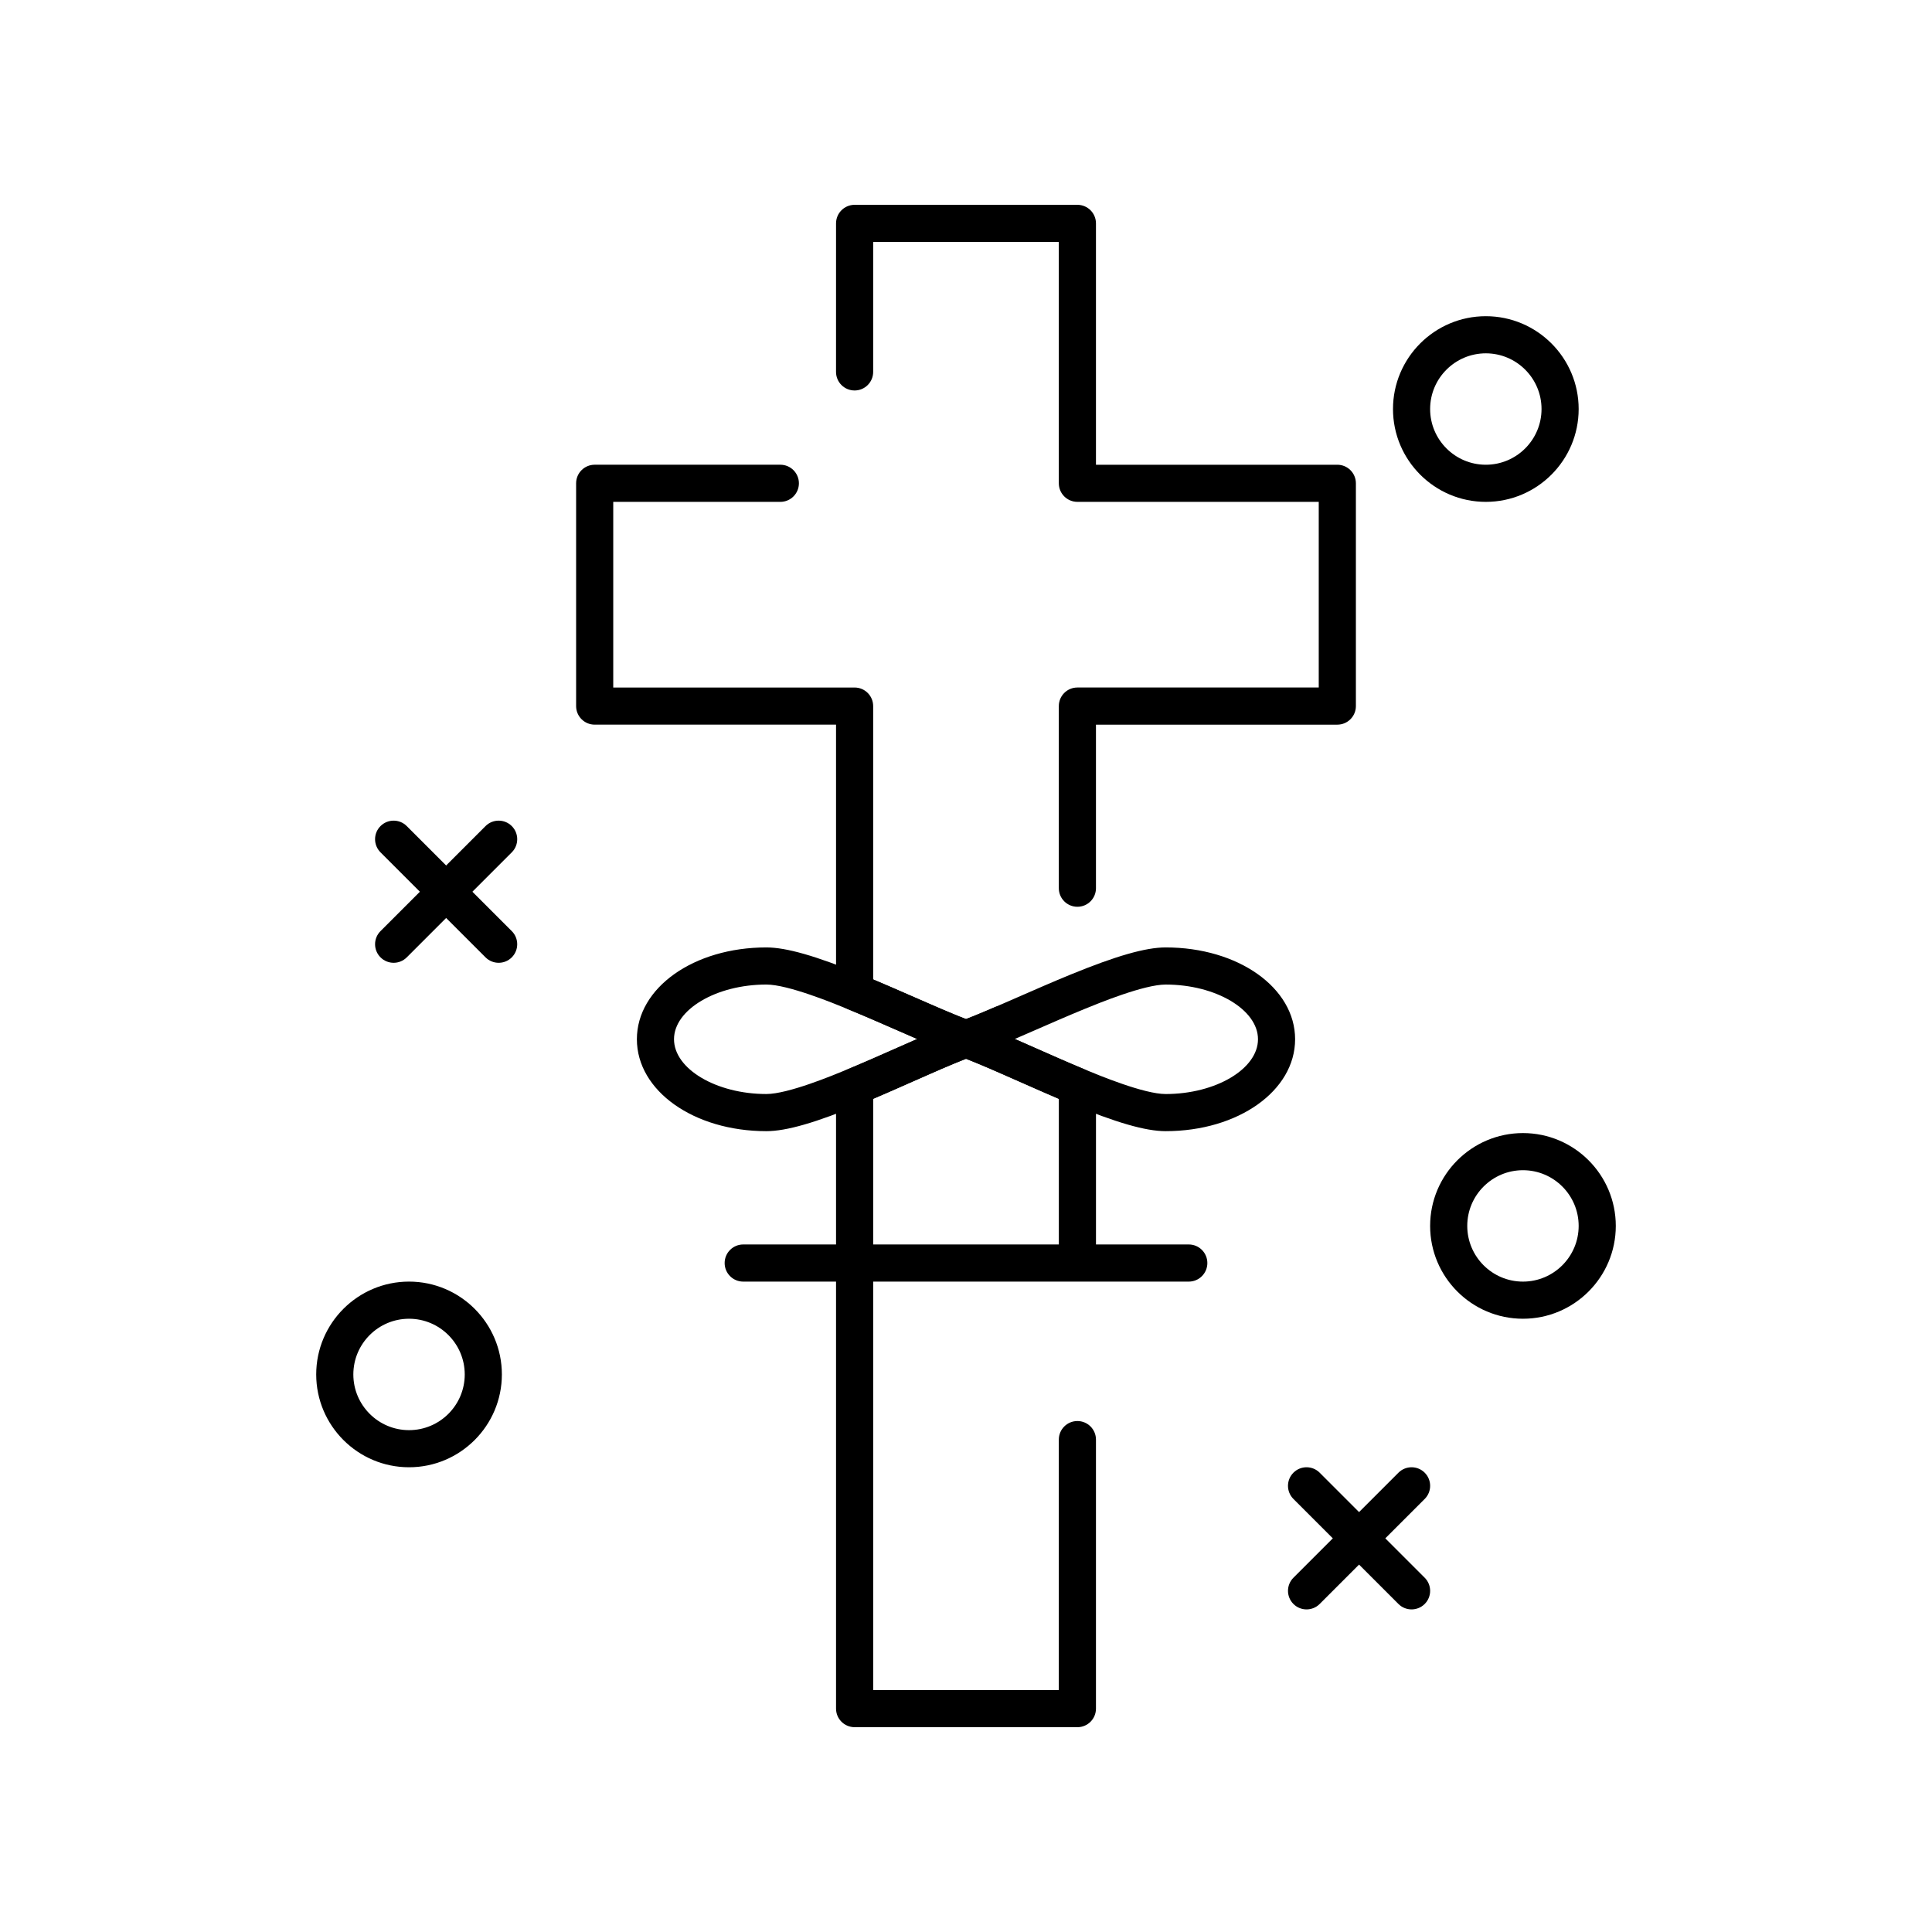
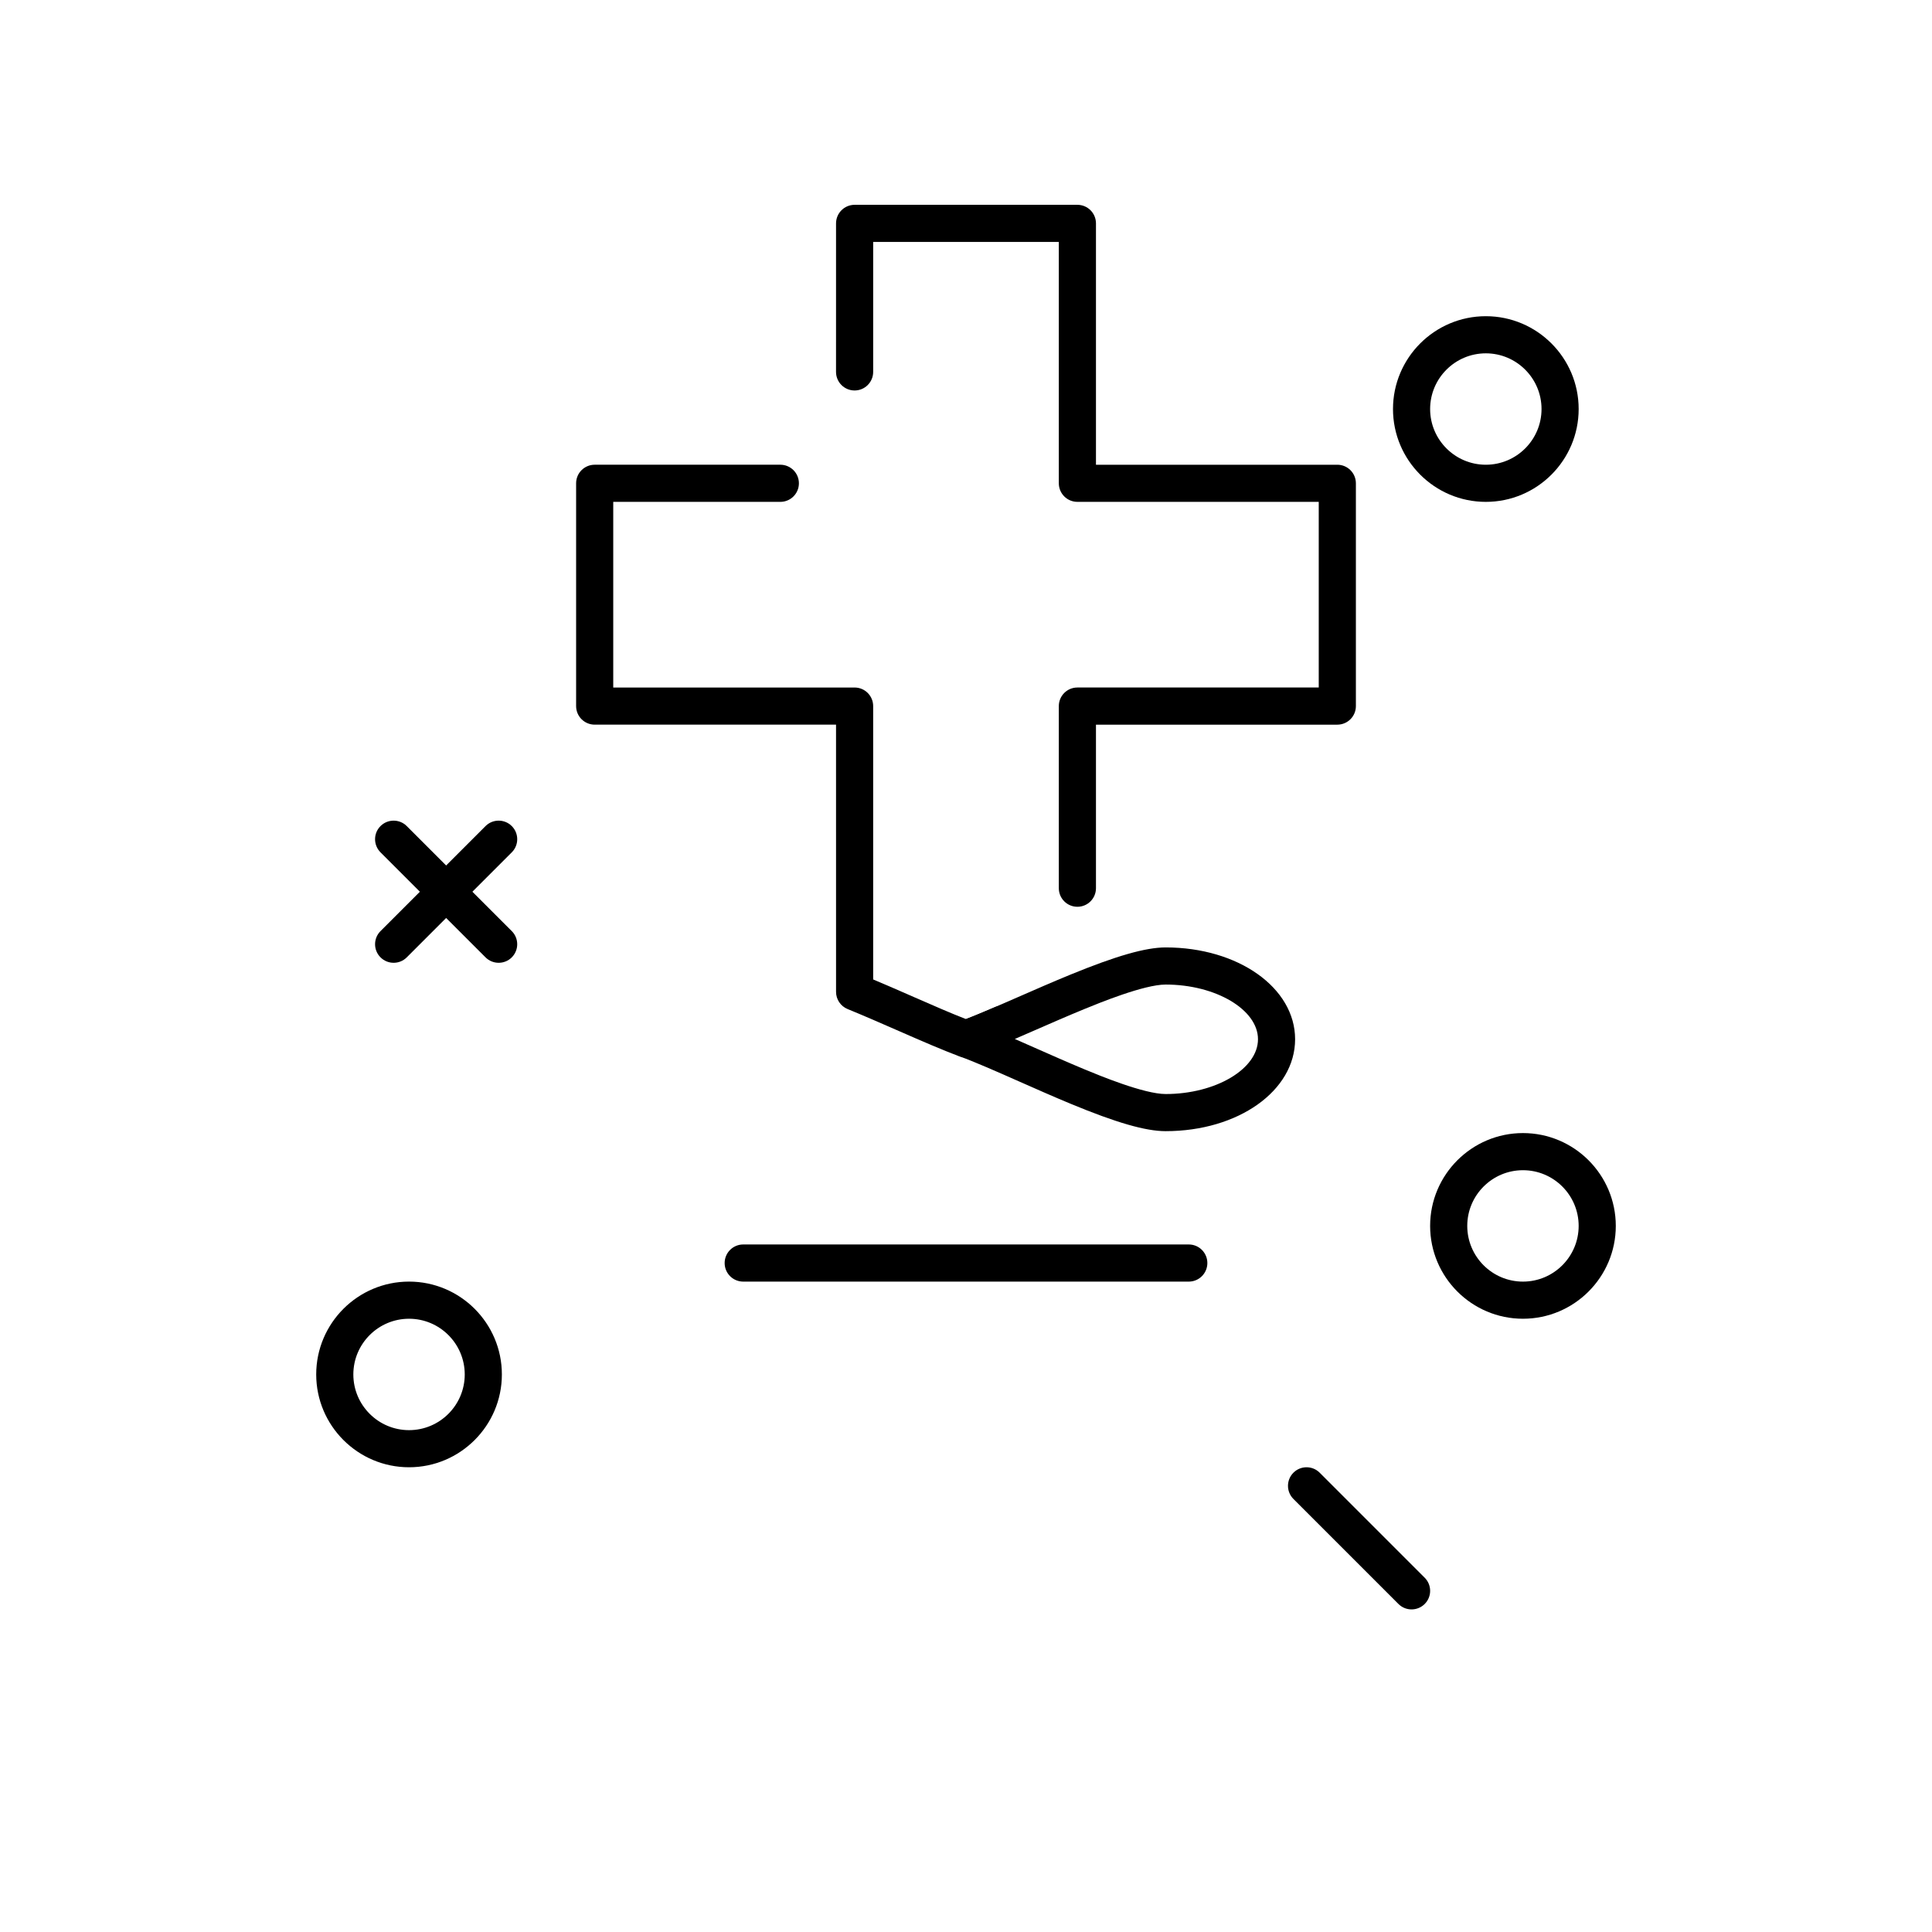
<svg xmlns="http://www.w3.org/2000/svg" fill="#000000" width="800px" height="800px" version="1.1" viewBox="144 144 512 512">
  <g>
    <path d="m459.04 483.64h-118.08c-2.719 0-4.922-2.203-4.922-4.922s2.203-4.922 4.922-4.922h118.08c2.719 0 4.922 2.203 4.922 4.922-0.004 2.719-2.203 4.922-4.922 4.922z" />
-     <path d="m400 424.25c-0.57 0-1.141-0.098-1.684-0.297-4.422-1.613-10.113-4.102-16.137-6.738-4.453-1.949-9.059-3.965-13.562-5.809-1.848-0.758-3.055-2.555-3.055-4.551l-0.004-70.816h-63.961c-2.719 0-4.922-2.203-4.922-4.922v-59.039c0-2.719 2.203-4.922 4.922-4.922h49.199c2.719 0 4.922 2.203 4.922 4.922s-2.203 4.922-4.922 4.922h-44.281v49.199h63.961c2.719 0 4.922 2.203 4.922 4.922v72.445c3.606 1.516 7.211 3.094 10.723 4.633 5.113 2.238 9.98 4.367 13.879 5.875 2.004-0.773 4.434-1.781 7.606-3.144 2.492-1.074 5.391 0.078 6.465 2.574 1.074 2.496-0.078 5.391-2.574 6.465-4.297 1.852-7.324 3.078-9.812 3.984-0.543 0.195-1.113 0.297-1.684 0.297zm29.52-39.945c-2.719 0-4.922-2.203-4.922-4.922v-48.266c0-2.719 2.203-4.922 4.922-4.922h63.961v-49.199h-63.961c-2.719 0-4.922-2.203-4.922-4.922v-63.957h-49.199v34.441c0 2.719-2.203 4.922-4.922 4.922s-4.922-2.203-4.922-4.922l0.004-39.359c0-2.719 2.203-4.922 4.922-4.922h59.039c2.719 0 4.922 2.203 4.922 4.922v63.961h63.961c2.719 0 4.922 2.203 4.922 4.922v59.039c0 2.719-2.203 4.922-4.922 4.922h-63.961v43.344c-0.004 2.715-2.203 4.918-4.922 4.918z" />
-     <path d="m429.52 601.72h-59.039c-2.719 0-4.922-2.203-4.922-4.922v-164.86c0-1.988 1.195-3.781 3.035-4.543 4.367-1.816 8.844-3.797 13.176-5.711 6.152-2.723 11.965-5.293 16.543-6.969 1.09-0.398 2.289-0.398 3.383 0 4.578 1.676 10.391 4.246 16.547 6.969 4.328 1.914 8.805 3.894 13.172 5.711 1.836 0.762 3.031 2.555 3.031 4.543v44.371c0 2.719-2.203 4.922-4.922 4.922s-4.922-2.203-4.922-4.922v-41.105c-3.473-1.48-6.953-3.019-10.348-4.523-5.238-2.32-10.227-4.527-14.254-6.09-4.027 1.562-9.012 3.769-14.25 6.09-3.394 1.5-6.875 3.043-10.352 4.523v156.68h49.199v-66.375c0-2.719 2.203-4.922 4.922-4.922s4.922 2.203 4.922 4.922v71.297c-0.004 2.715-2.203 4.918-4.922 4.918z" />
-     <path d="m347.09 443.77c-19.238 0-34.309-10.699-34.309-24.359 0-13.645 15.07-24.332 34.309-24.332 5.285 0 13.074 2.227 25.254 7.219 4.613 1.891 9.27 3.93 13.777 5.898 5.879 2.574 11.434 5.004 15.562 6.508 1.941 0.707 3.234 2.551 3.234 4.617 0 2.066-1.289 3.914-3.231 4.621-4.273 1.566-9.941 4.074-15.941 6.727-4.379 1.941-8.91 3.945-13.383 5.801-12.152 5.051-19.949 7.301-25.273 7.301zm0-38.855c-13.262 0-24.469 6.637-24.469 14.492 0 7.871 11.207 14.52 24.469 14.52 5.738 0 17.605-4.926 21.504-6.543 4.367-1.816 8.844-3.797 13.176-5.711 1.801-0.797 3.574-1.582 5.293-2.336-1.59-0.688-3.223-1.402-4.887-2.133-4.453-1.949-9.059-3.965-13.562-5.809-3.914-1.602-15.82-6.481-21.523-6.481z" />
+     <path d="m400 424.25c-0.57 0-1.141-0.098-1.684-0.297-4.422-1.613-10.113-4.102-16.137-6.738-4.453-1.949-9.059-3.965-13.562-5.809-1.848-0.758-3.055-2.555-3.055-4.551l-0.004-70.816h-63.961c-2.719 0-4.922-2.203-4.922-4.922v-59.039c0-2.719 2.203-4.922 4.922-4.922h49.199c2.719 0 4.922 2.203 4.922 4.922s-2.203 4.922-4.922 4.922h-44.281v49.199h63.961c2.719 0 4.922 2.203 4.922 4.922v72.445c3.606 1.516 7.211 3.094 10.723 4.633 5.113 2.238 9.98 4.367 13.879 5.875 2.004-0.773 4.434-1.781 7.606-3.144 2.492-1.074 5.391 0.078 6.465 2.574 1.074 2.496-0.078 5.391-2.574 6.465-4.297 1.852-7.324 3.078-9.812 3.984-0.543 0.195-1.113 0.297-1.684 0.297zm29.52-39.945c-2.719 0-4.922-2.203-4.922-4.922v-48.266c0-2.719 2.203-4.922 4.922-4.922h63.961v-49.199h-63.961c-2.719 0-4.922-2.203-4.922-4.922v-63.957h-49.199v34.441c0 2.719-2.203 4.922-4.922 4.922s-4.922-2.203-4.922-4.922l0.004-39.359c0-2.719 2.203-4.922 4.922-4.922h59.039c2.719 0 4.922 2.203 4.922 4.922v63.961h63.961c2.719 0 4.922 2.203 4.922 4.922v59.039c0 2.719-2.203 4.922-4.922 4.922h-63.961v43.344c-0.004 2.715-2.203 4.918-4.922 4.918" />
    <path d="m452.91 443.77c-5.328 0-13.121-2.25-25.277-7.297-4.473-1.855-9-3.859-13.379-5.797-6-2.656-11.668-5.164-15.945-6.731-1.941-0.711-3.231-2.555-3.231-4.621s1.293-3.914 3.234-4.617c4.129-1.508 9.684-3.938 15.562-6.508 4.504-1.973 9.164-4.012 13.777-5.902 12.18-4.992 19.969-7.219 25.258-7.219 19.238 0 34.309 10.688 34.309 24.332 0 13.656-15.07 24.359-34.309 24.359zm-39.977-24.43c1.723 0.754 3.496 1.539 5.301 2.336 4.328 1.914 8.805 3.894 13.172 5.711 3.898 1.617 15.766 6.543 21.504 6.543 13.262 0 24.469-6.648 24.469-14.52 0-7.856-11.207-14.492-24.469-14.492-5.707 0-17.613 4.879-21.523 6.484-4.504 1.848-9.113 3.863-13.566 5.812-1.66 0.719-3.297 1.434-4.887 2.125z" />
    <path d="m252.4 532.84c-13.566 0-24.602-11.035-24.602-24.602 0-13.566 11.035-24.602 24.602-24.602 13.566 0 24.602 11.035 24.602 24.602 0 13.566-11.039 24.602-24.602 24.602zm0-39.359c-8.141 0-14.762 6.621-14.762 14.762 0 8.141 6.621 14.762 14.762 14.762 8.141 0 14.762-6.621 14.762-14.762-0.004-8.141-6.625-14.762-14.762-14.762z" />
    <path d="m547.6 493.48c-13.566 0-24.602-11.035-24.602-24.602s11.035-24.602 24.602-24.602 24.602 11.035 24.602 24.602c0 13.562-11.035 24.602-24.602 24.602zm0-39.363c-8.141 0-14.762 6.621-14.762 14.762s6.621 14.762 14.762 14.762 14.762-6.621 14.762-14.762-6.621-14.762-14.762-14.762z" />
    <path d="m537.76 277c-13.566 0-24.602-11.035-24.602-24.602 0-13.566 11.035-24.602 24.602-24.602 13.566 0 24.602 11.035 24.602 24.602 0 13.562-11.035 24.602-24.602 24.602zm0-39.363c-8.141 0-14.762 6.621-14.762 14.762 0 8.141 6.621 14.762 14.762 14.762 8.141 0 14.762-6.621 14.762-14.762 0-8.141-6.621-14.762-14.762-14.762z" />
    <path d="m276.15 399.15c-1.258 0-2.519-0.48-3.481-1.441l-27.832-27.832c-1.922-1.922-1.922-5.039 0-6.957 1.922-1.922 5.035-1.922 6.957 0l27.832 27.832c1.922 1.922 1.922 5.039 0 6.957-0.957 0.965-2.215 1.441-3.477 1.441z" />
    <path d="m248.32 399.15c-1.258 0-2.519-0.48-3.481-1.441-1.922-1.922-1.922-5.039 0-6.957l27.832-27.832c1.922-1.922 5.035-1.922 6.957 0 1.922 1.922 1.922 5.039 0 6.957l-27.832 27.832c-0.961 0.965-2.219 1.441-3.477 1.441z" />
    <path d="m518.08 570.51c-1.258 0-2.519-0.48-3.477-1.441l-27.832-27.832c-1.922-1.922-1.922-5.035 0-6.957 1.918-1.922 5.039-1.922 6.957 0l27.832 27.832c1.922 1.922 1.922 5.039 0 6.957-0.961 0.961-2.223 1.441-3.481 1.441z" />
-     <path d="m490.25 570.51c-1.258 0-2.519-0.48-3.477-1.441-1.922-1.922-1.922-5.039 0-6.957l27.832-27.832c1.918-1.922 5.039-1.922 6.957 0 1.922 1.922 1.922 5.035 0 6.957l-27.832 27.832c-0.961 0.961-2.219 1.441-3.481 1.441z" />
  </g>
</svg>